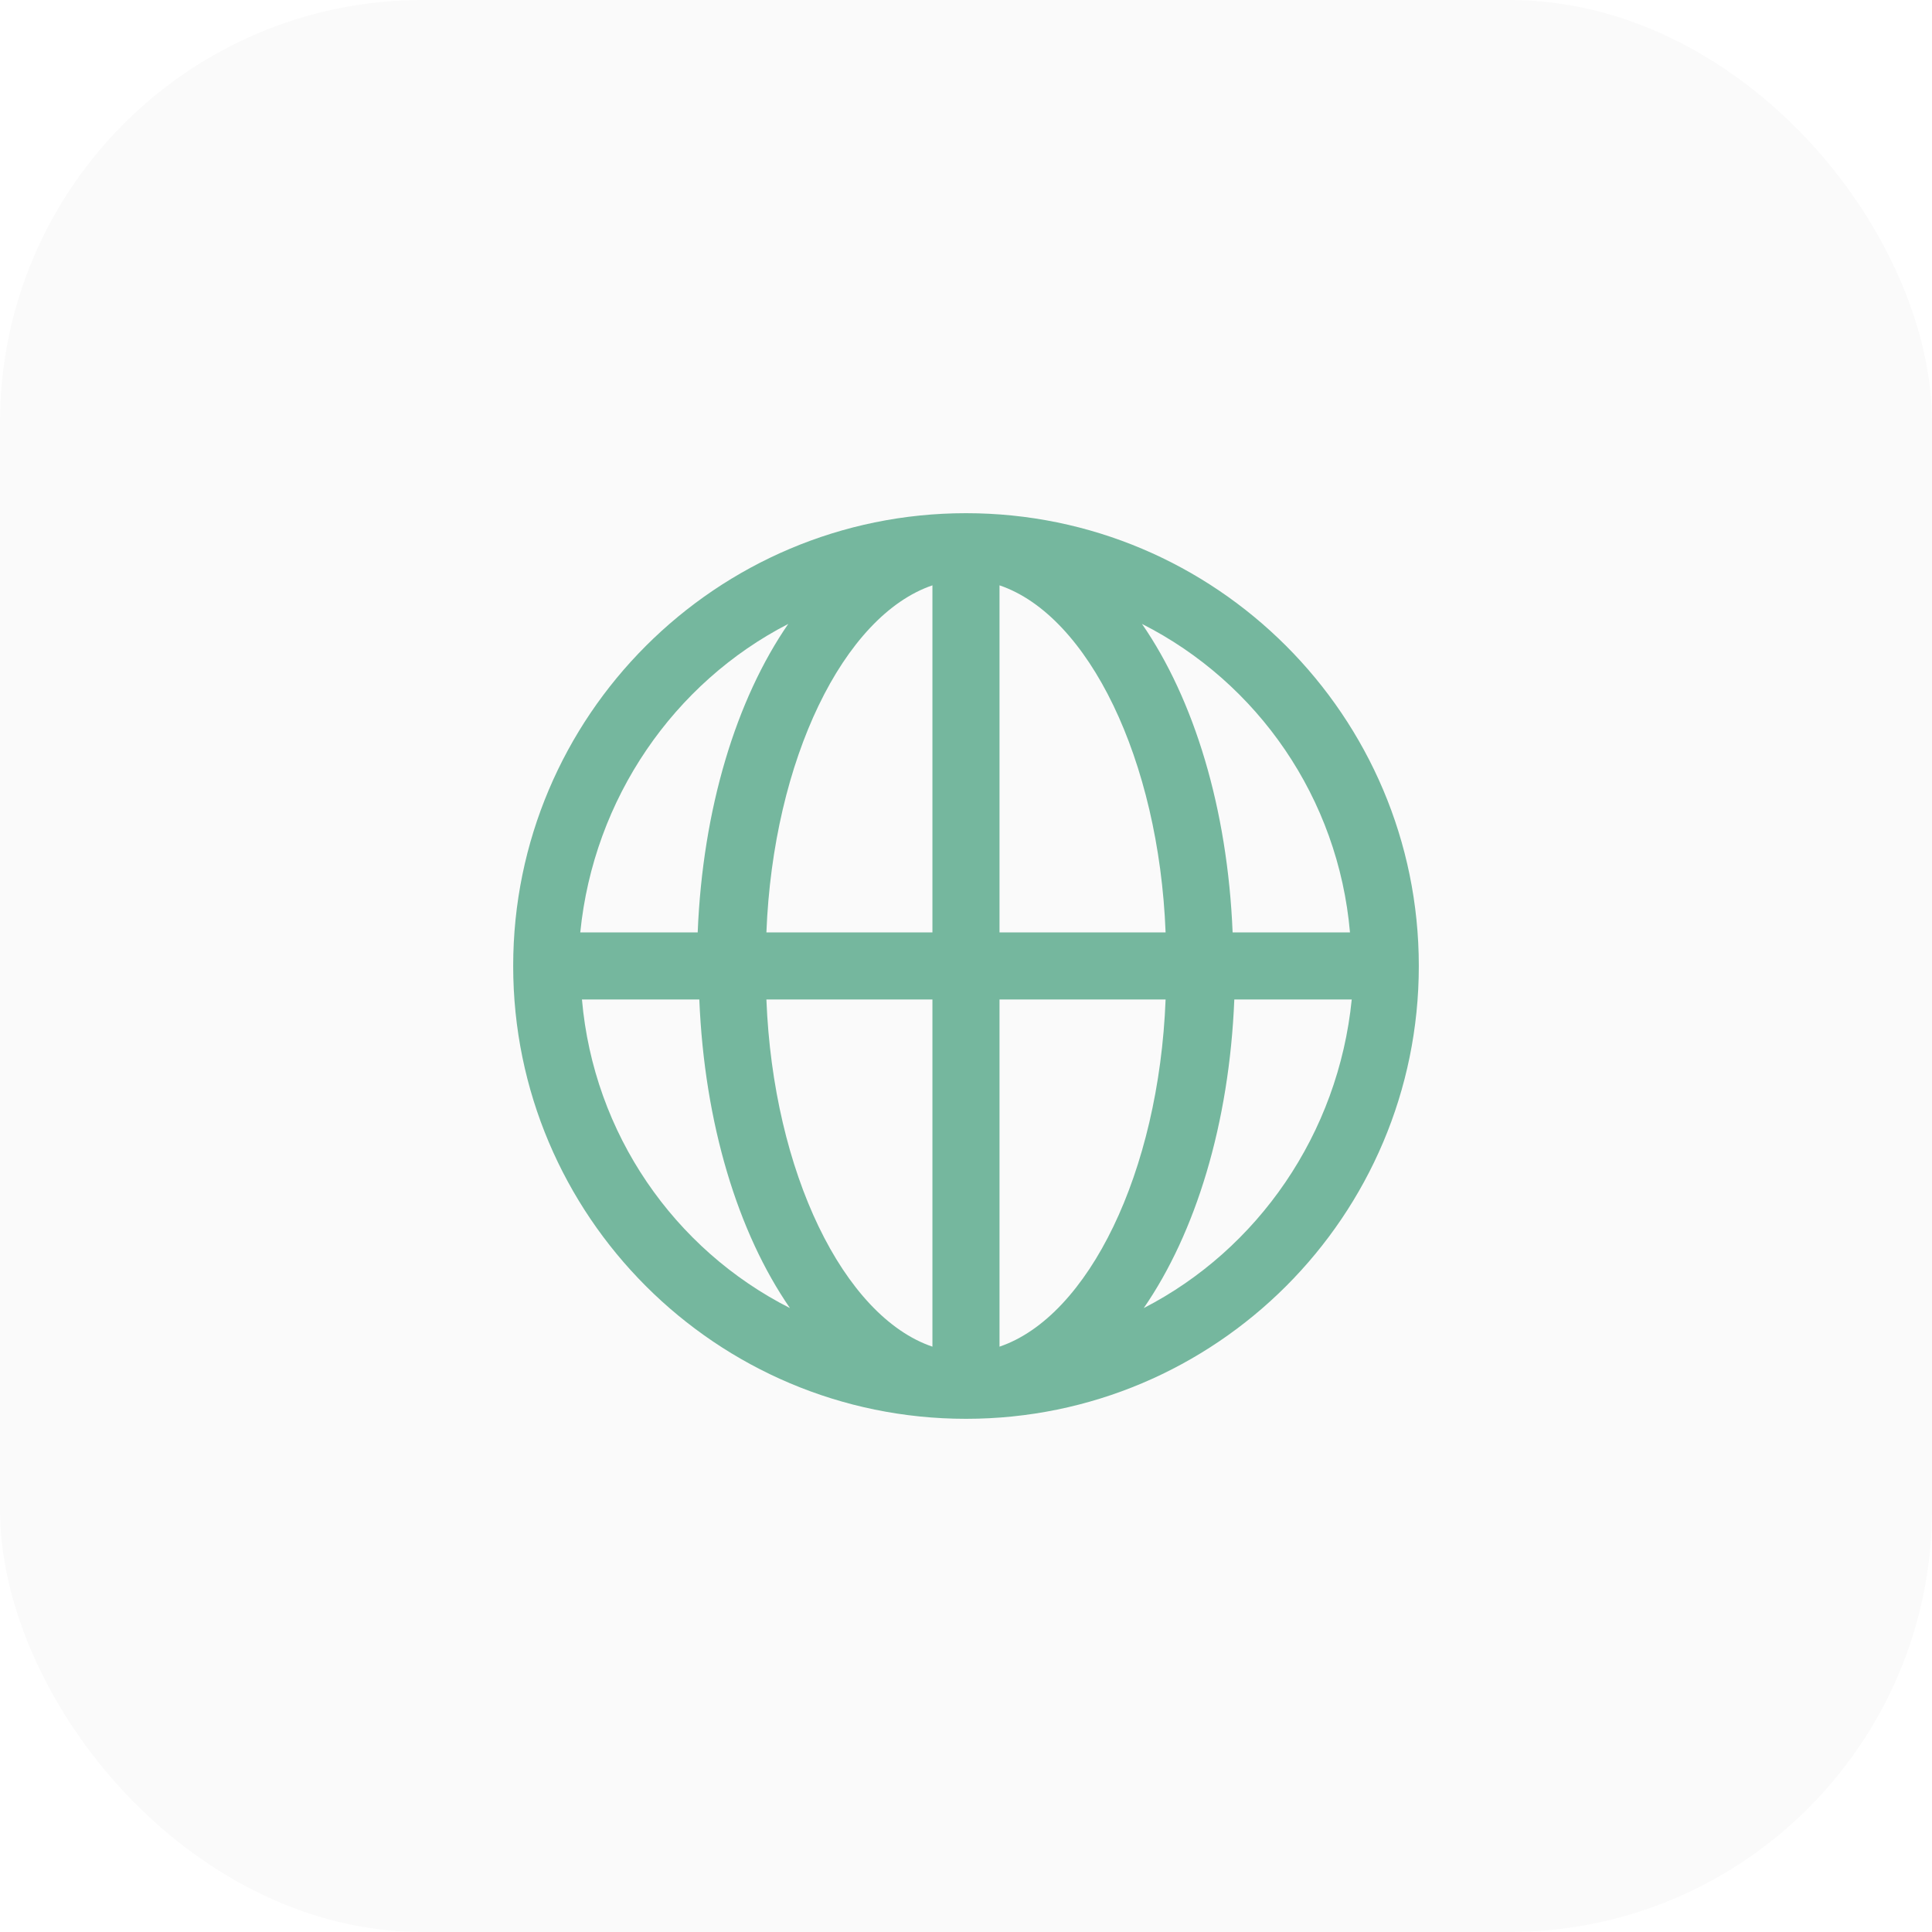
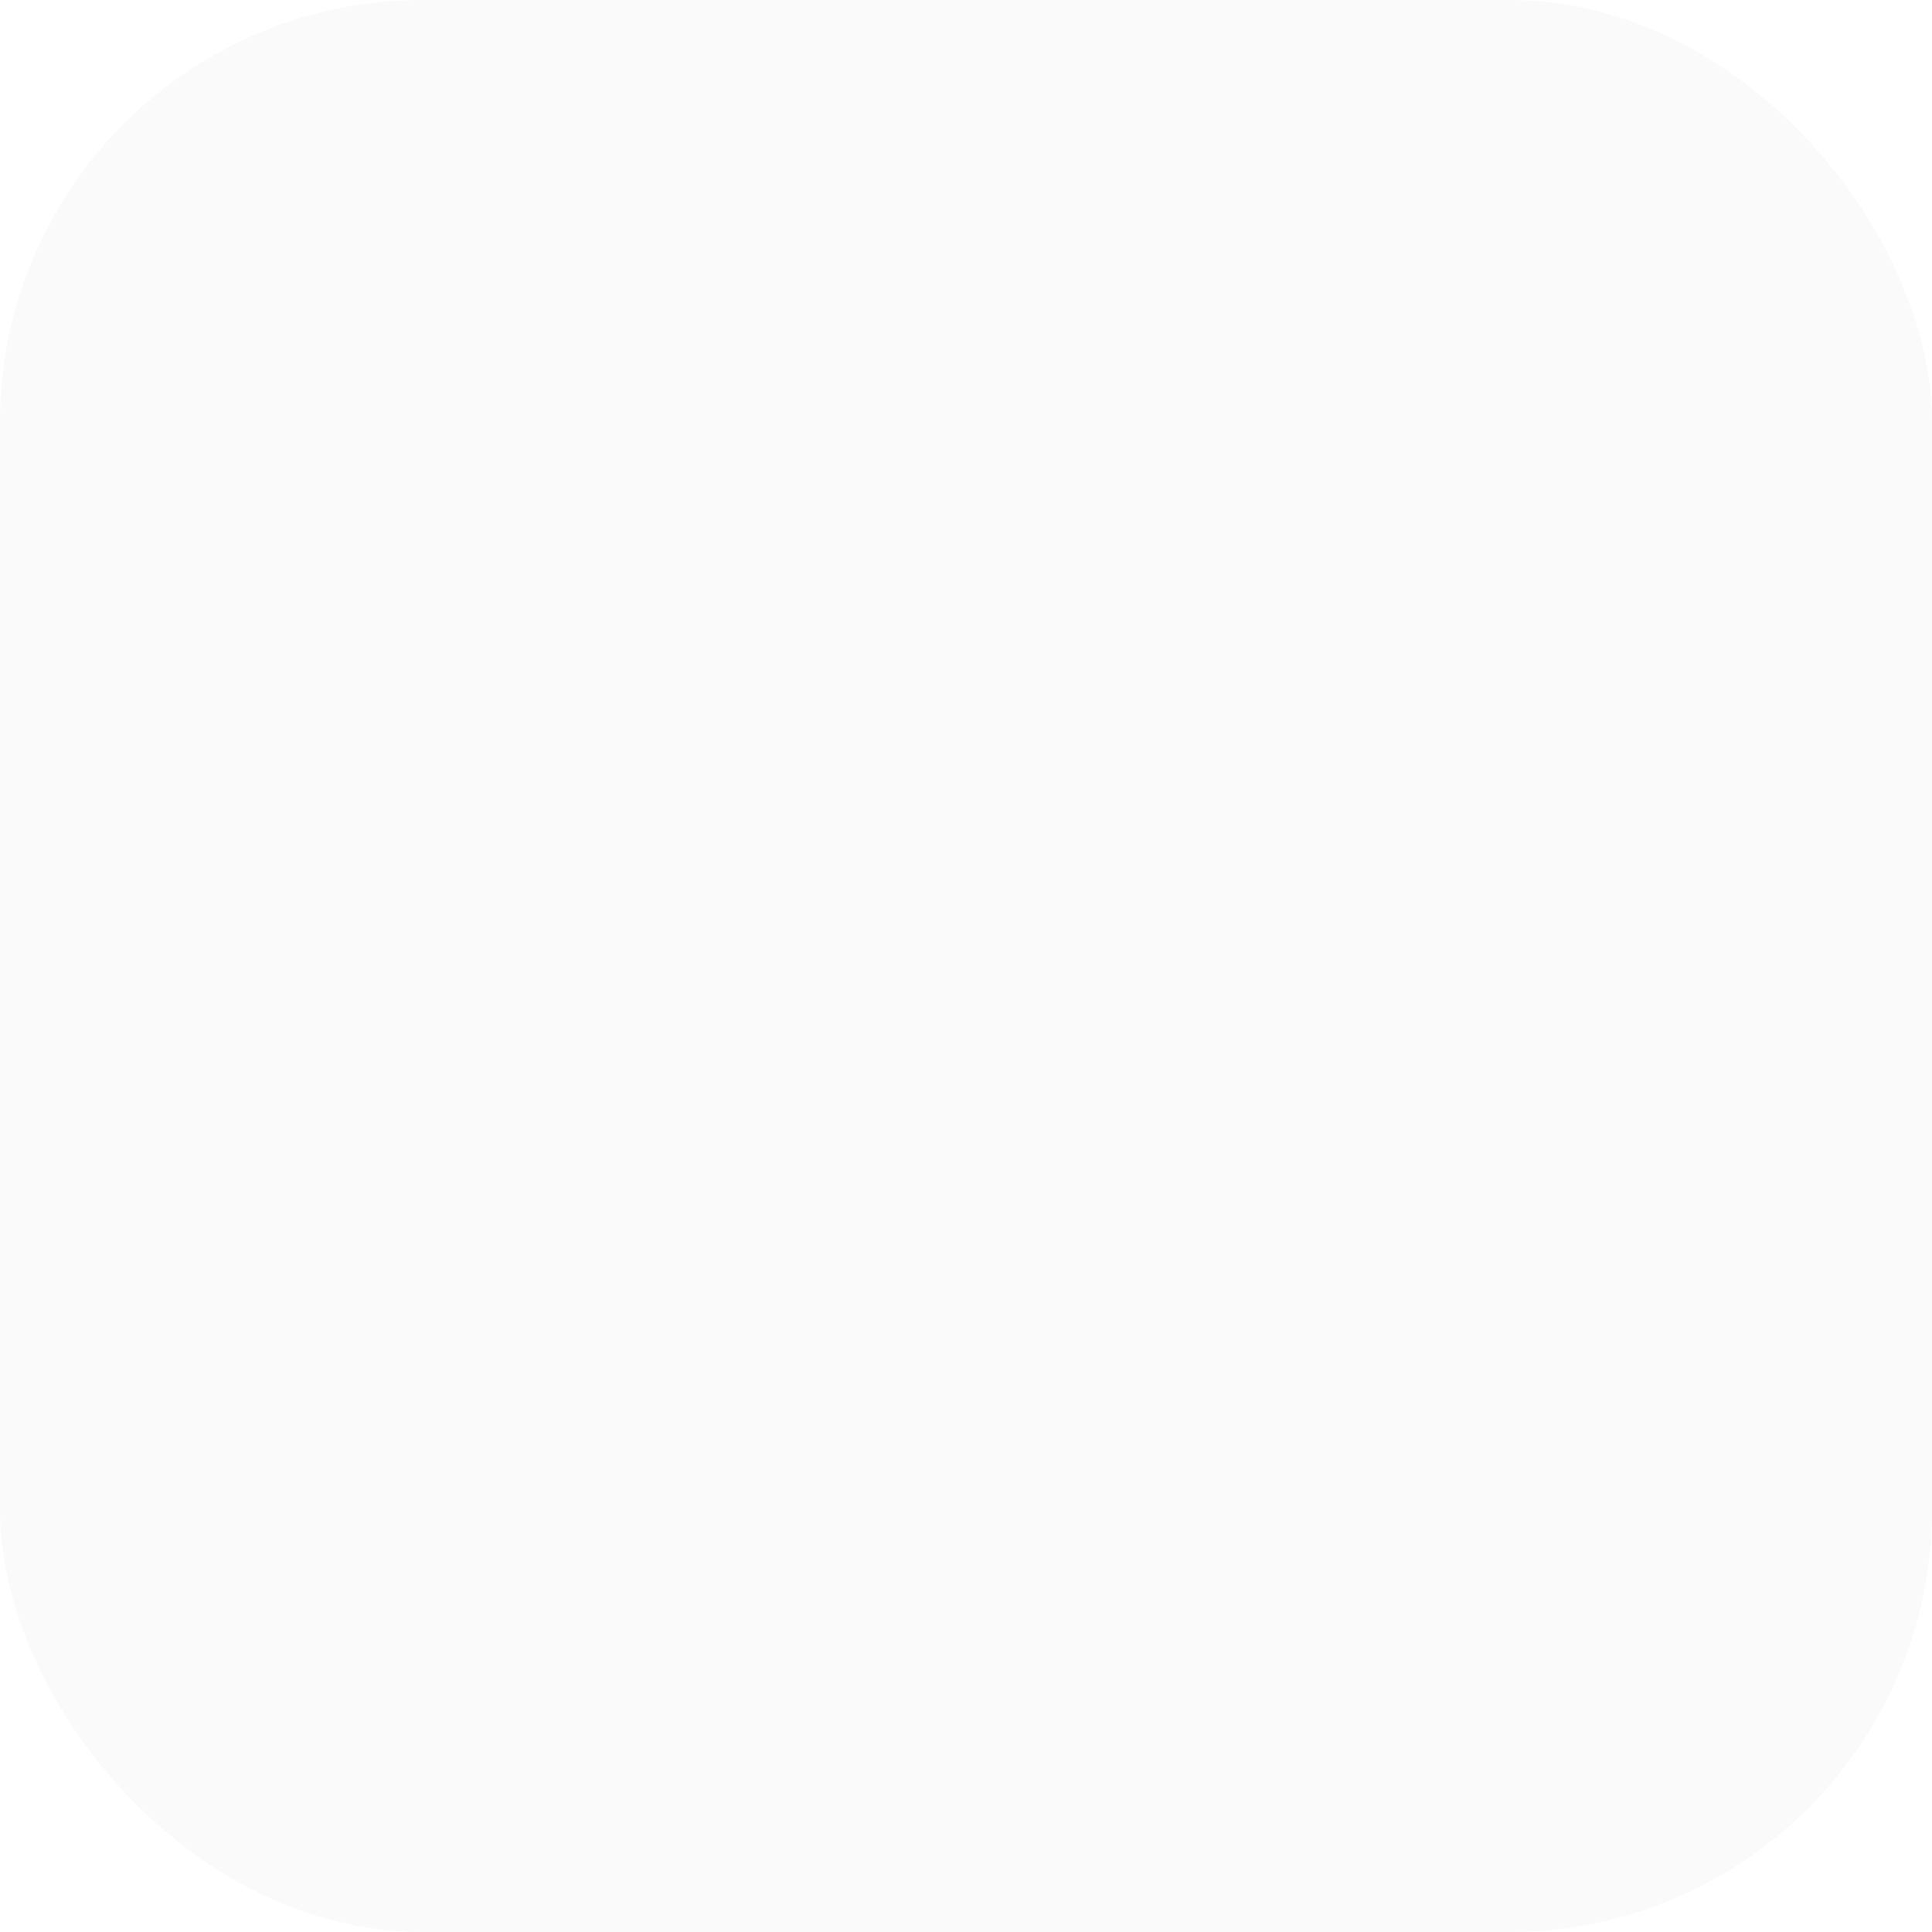
<svg xmlns="http://www.w3.org/2000/svg" width="32" height="32" viewBox="0 0 32 32" fill="none">
  <g id="Frame 2136">
    <rect width="32" height="32" rx="7" fill="black" fill-opacity="0.02" />
-     <path id="Vector" d="M16 8.5C11.862 8.5 8.5 11.861 8.5 16C8.5 20.139 11.861 23.5 16 23.5C20.139 23.5 23.5 20.139 23.5 16C23.5 11.861 20.138 8.5 16 8.5ZM22.36 15.444H20.416C20.332 13.389 19.777 11.583 18.915 10.334C20.834 11.306 22.167 13.222 22.36 15.444ZM15.444 9.695V15.444H12.694C12.806 12.583 13.973 10.195 15.444 9.695ZM15.444 16.555V22.305C13.973 21.806 12.806 19.417 12.694 16.555H15.444ZM16.555 22.305V16.555H19.306C19.195 19.417 18.027 21.805 16.555 22.305ZM16.555 15.444V9.695C18.027 10.194 19.195 12.583 19.306 15.444H16.555ZM13.056 10.334C12.195 11.583 11.639 13.389 11.556 15.444H9.611C9.833 13.222 11.166 11.306 13.056 10.334ZM9.639 16.555H11.583C11.667 18.61 12.222 20.417 13.084 21.666C11.166 20.694 9.833 18.778 9.639 16.555ZM18.944 21.666C19.805 20.417 20.361 18.61 20.444 16.555H22.389C22.167 18.778 20.834 20.694 18.944 21.666Z" fill="#75B79E" />
  </g>
</svg>